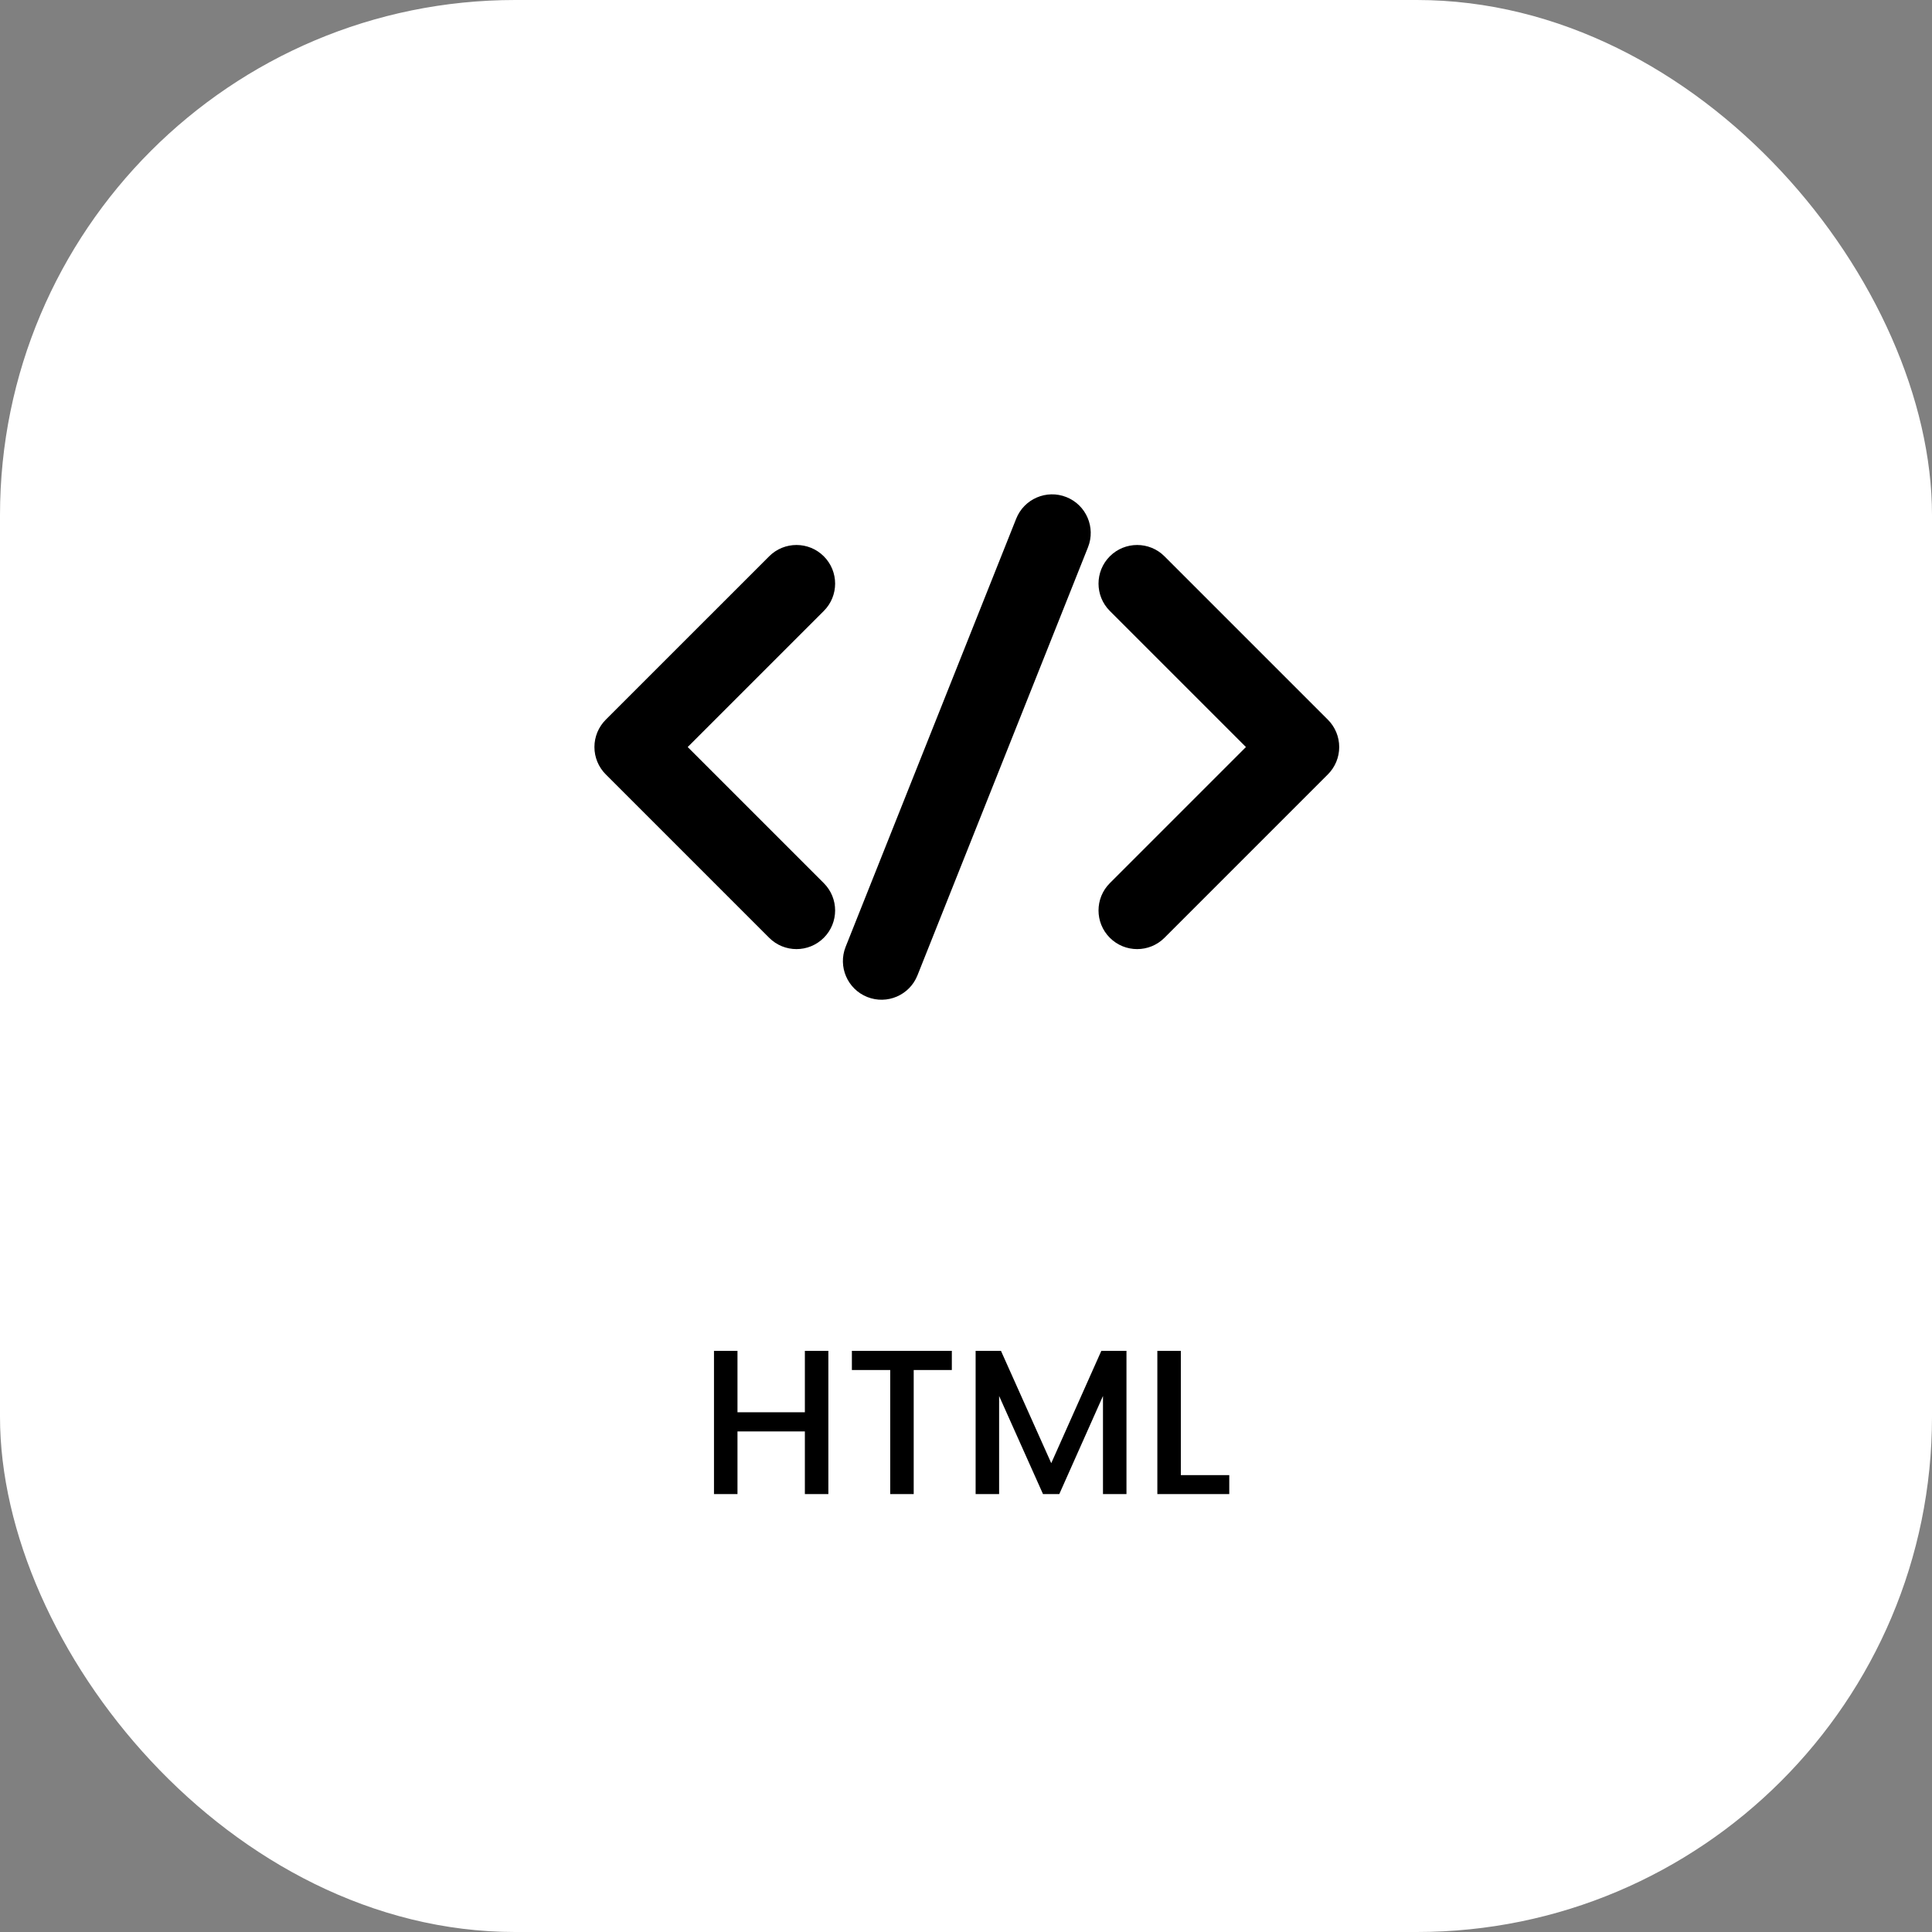
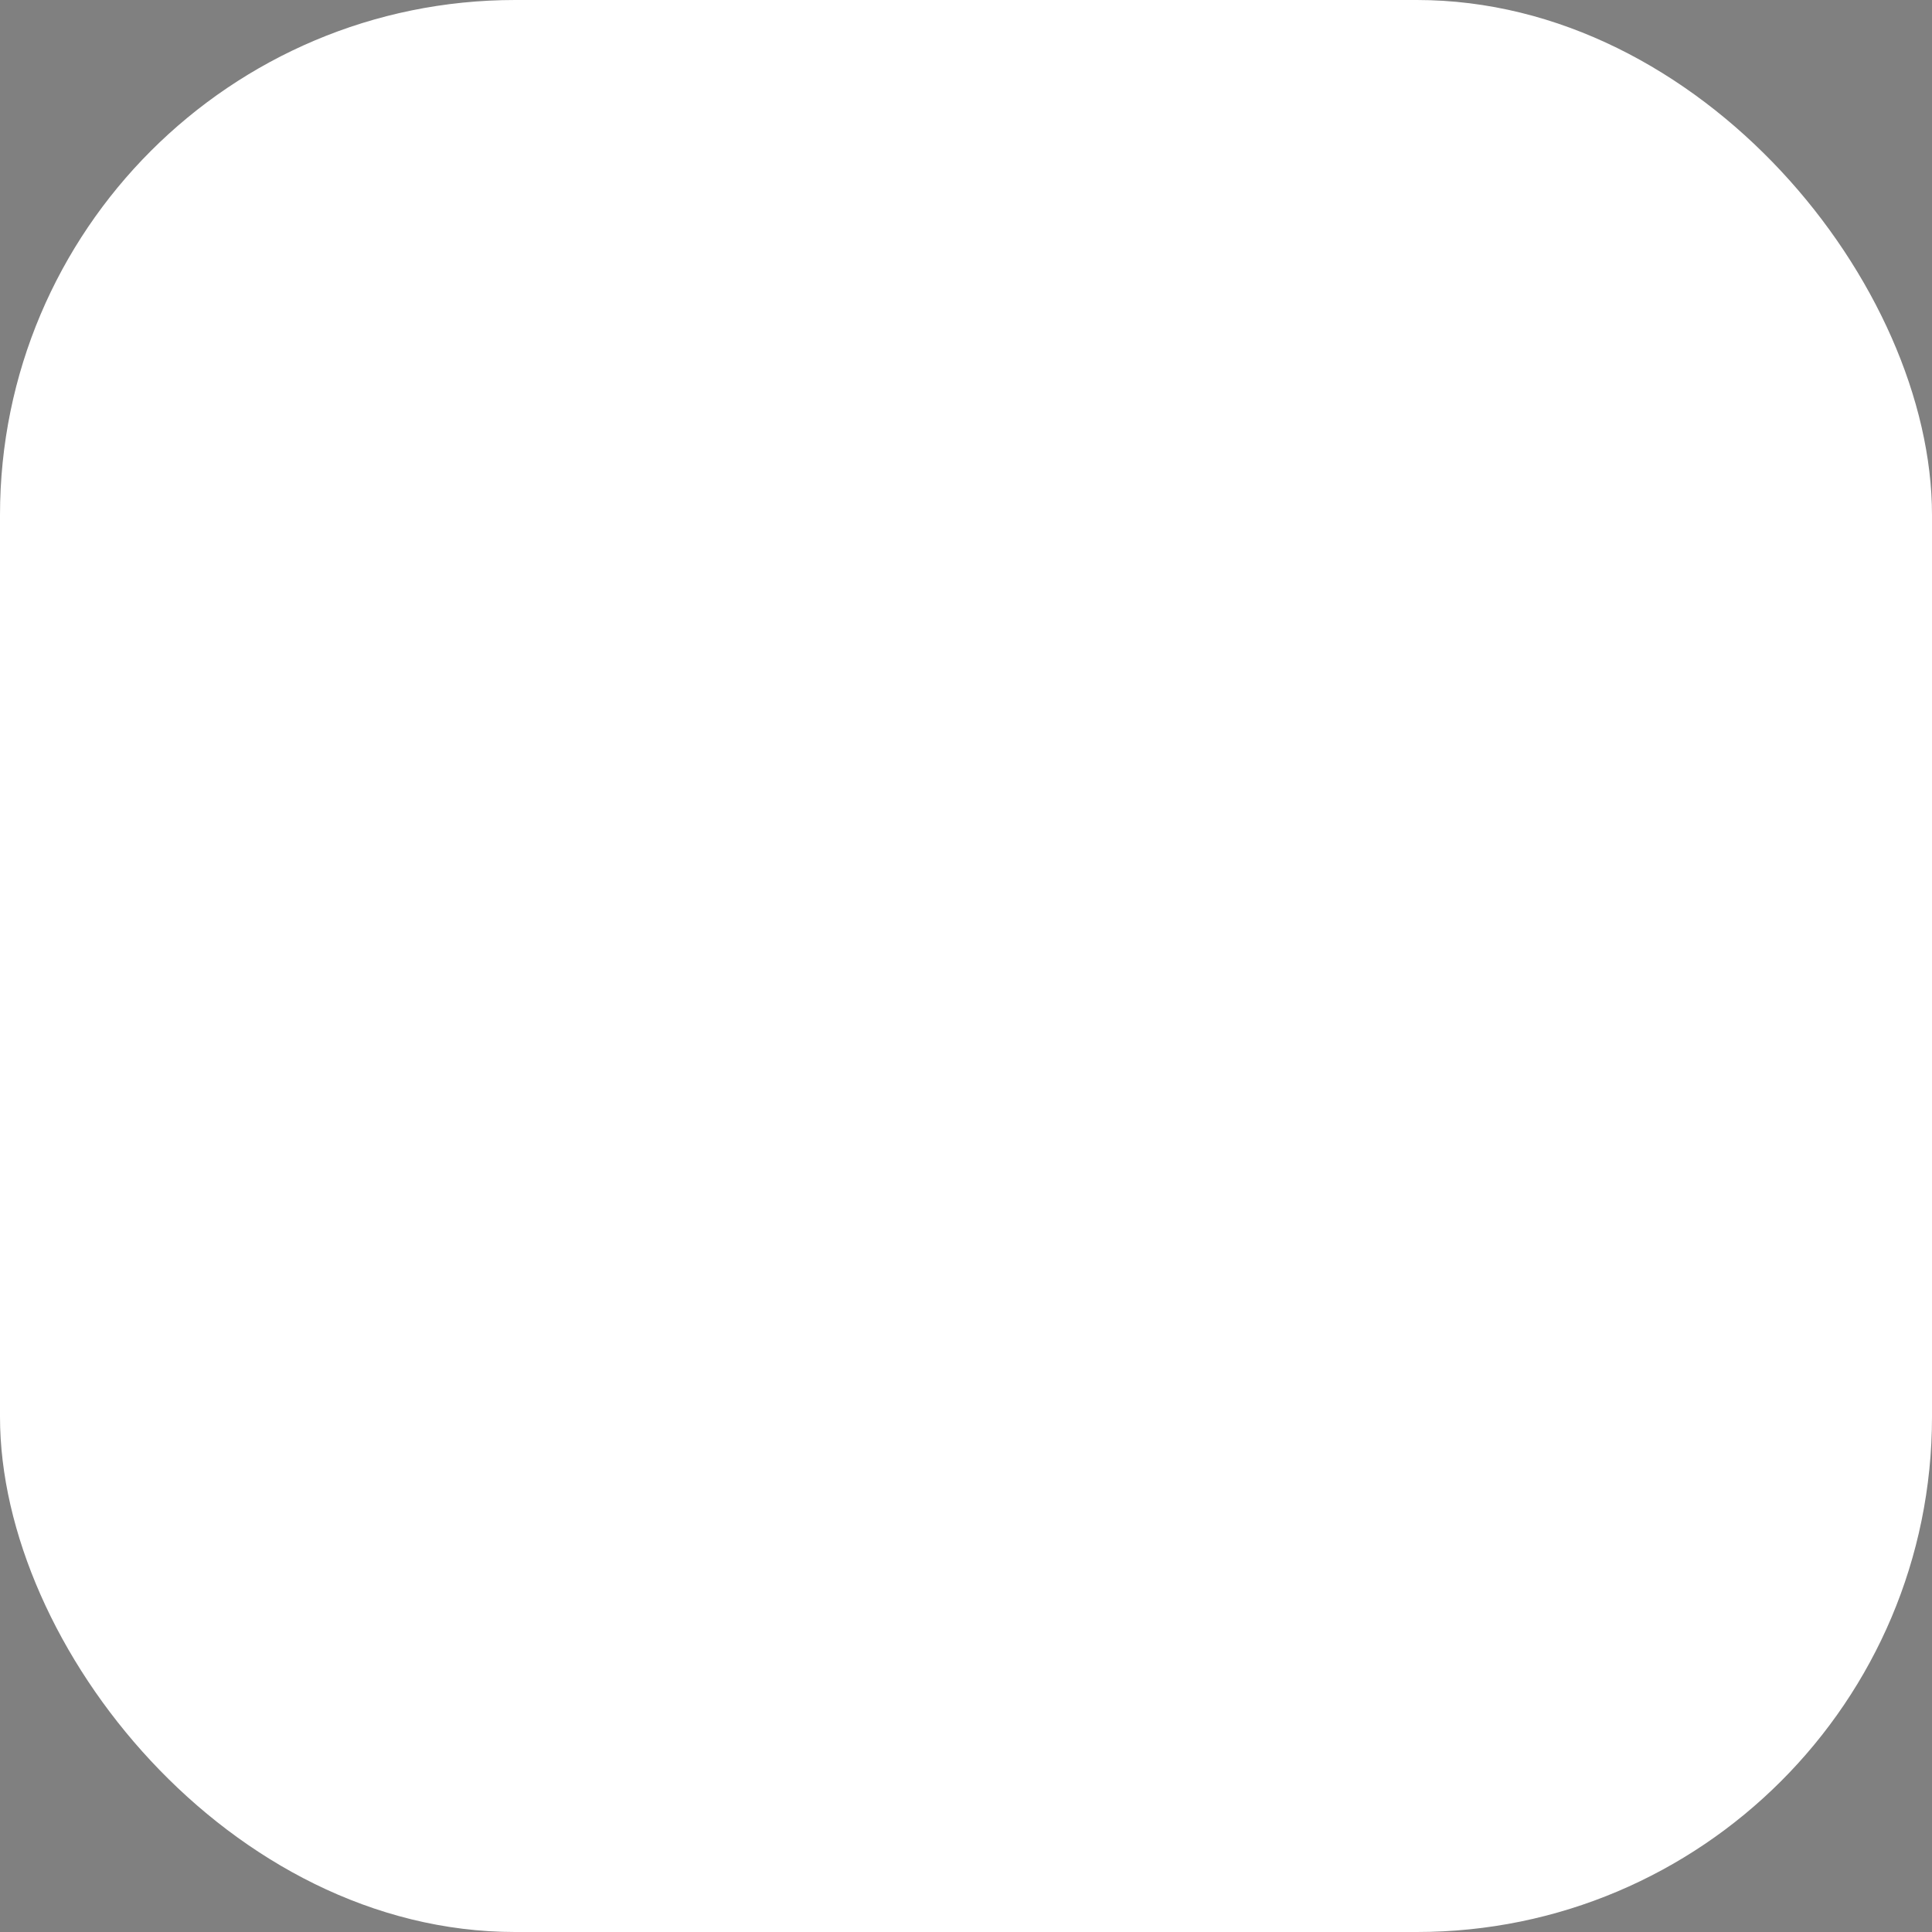
<svg xmlns="http://www.w3.org/2000/svg" width="150" height="150" viewBox="0 0 150 150" fill="none">
  <rect x="0" y="0" width="150" height="150" fill="#808080" stroke="none" />
  <rect width="150" height="150" rx="40" fill="white" />
-   <path fill-rule="evenodd" clip-rule="evenodd" d="M84.471 42.491C85.084 40.952 84.334 39.207 82.794 38.594C81.255 37.981 79.51 38.731 78.897 40.271L65.656 73.508C65.043 75.048 65.794 76.793 67.333 77.406C68.872 78.019 70.617 77.268 71.23 75.729L84.471 42.491ZM63.96 43.191C62.788 42.02 60.889 42.02 59.717 43.191L47.029 55.879C46.467 56.441 46.151 57.205 46.151 58C46.151 58.796 46.467 59.559 47.029 60.121L59.717 72.809C60.889 73.981 62.788 73.981 63.96 72.809C65.132 71.638 65.132 69.738 63.96 68.567L53.393 58L63.96 47.434C65.132 46.262 65.132 44.363 63.96 43.191ZM86.167 43.191C87.339 42.02 89.238 42.02 90.41 43.191L103.098 55.879C103.66 56.441 103.976 57.205 103.976 58C103.976 58.796 103.66 59.559 103.098 60.121L90.41 72.809C89.238 73.981 87.339 73.981 86.167 72.809C84.996 71.638 84.996 69.738 86.167 68.567L96.734 58L86.167 47.434C84.996 46.262 84.996 44.363 86.167 43.191Z" fill="black" />
-   <path d="M64.314 104.88V116H62.49V111.136H57.258V116H55.434V104.88H57.258V109.648H62.49V104.88H64.314ZM73.9 104.88V106.368H70.94V116H69.116V106.368H66.14V104.88H73.9ZM87.459 104.88V116H85.635V108.384L82.243 116H80.979L77.571 108.384V116H75.747V104.88H77.715L81.619 113.6L85.507 104.88H87.459ZM91.68 114.528H95.44V116H89.856V104.88H91.68V114.528Z" fill="black" />
</svg>